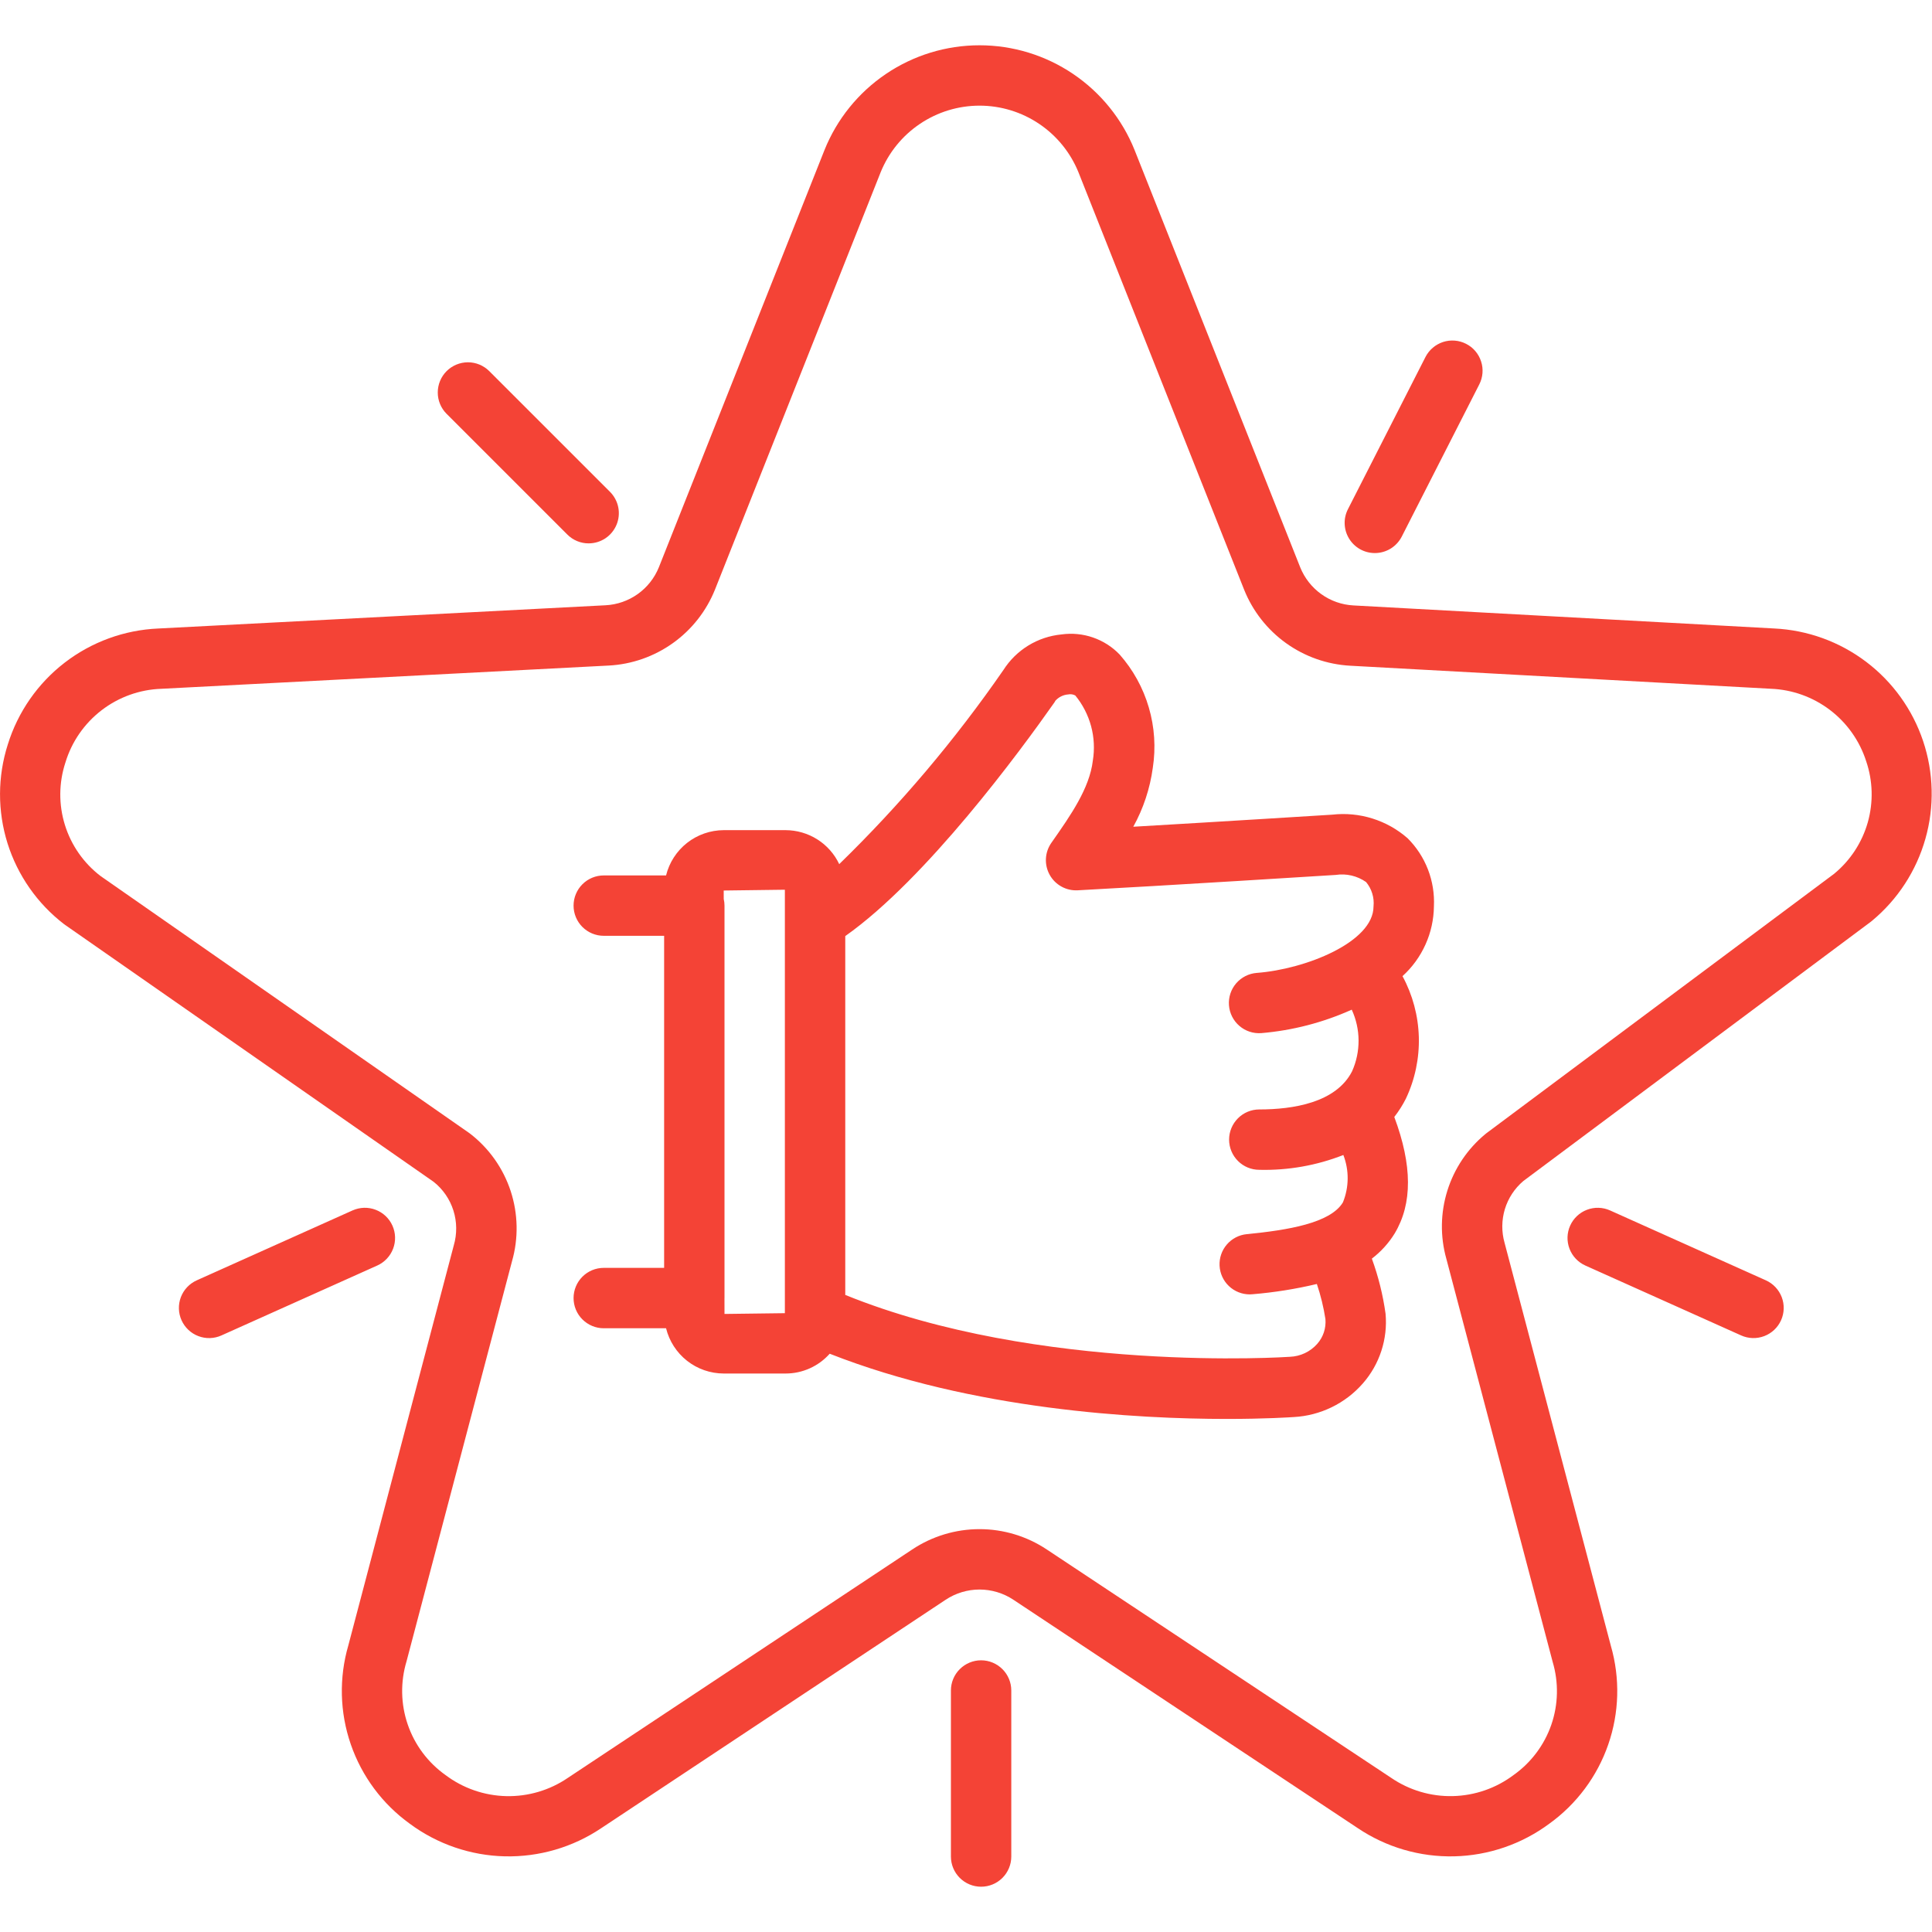
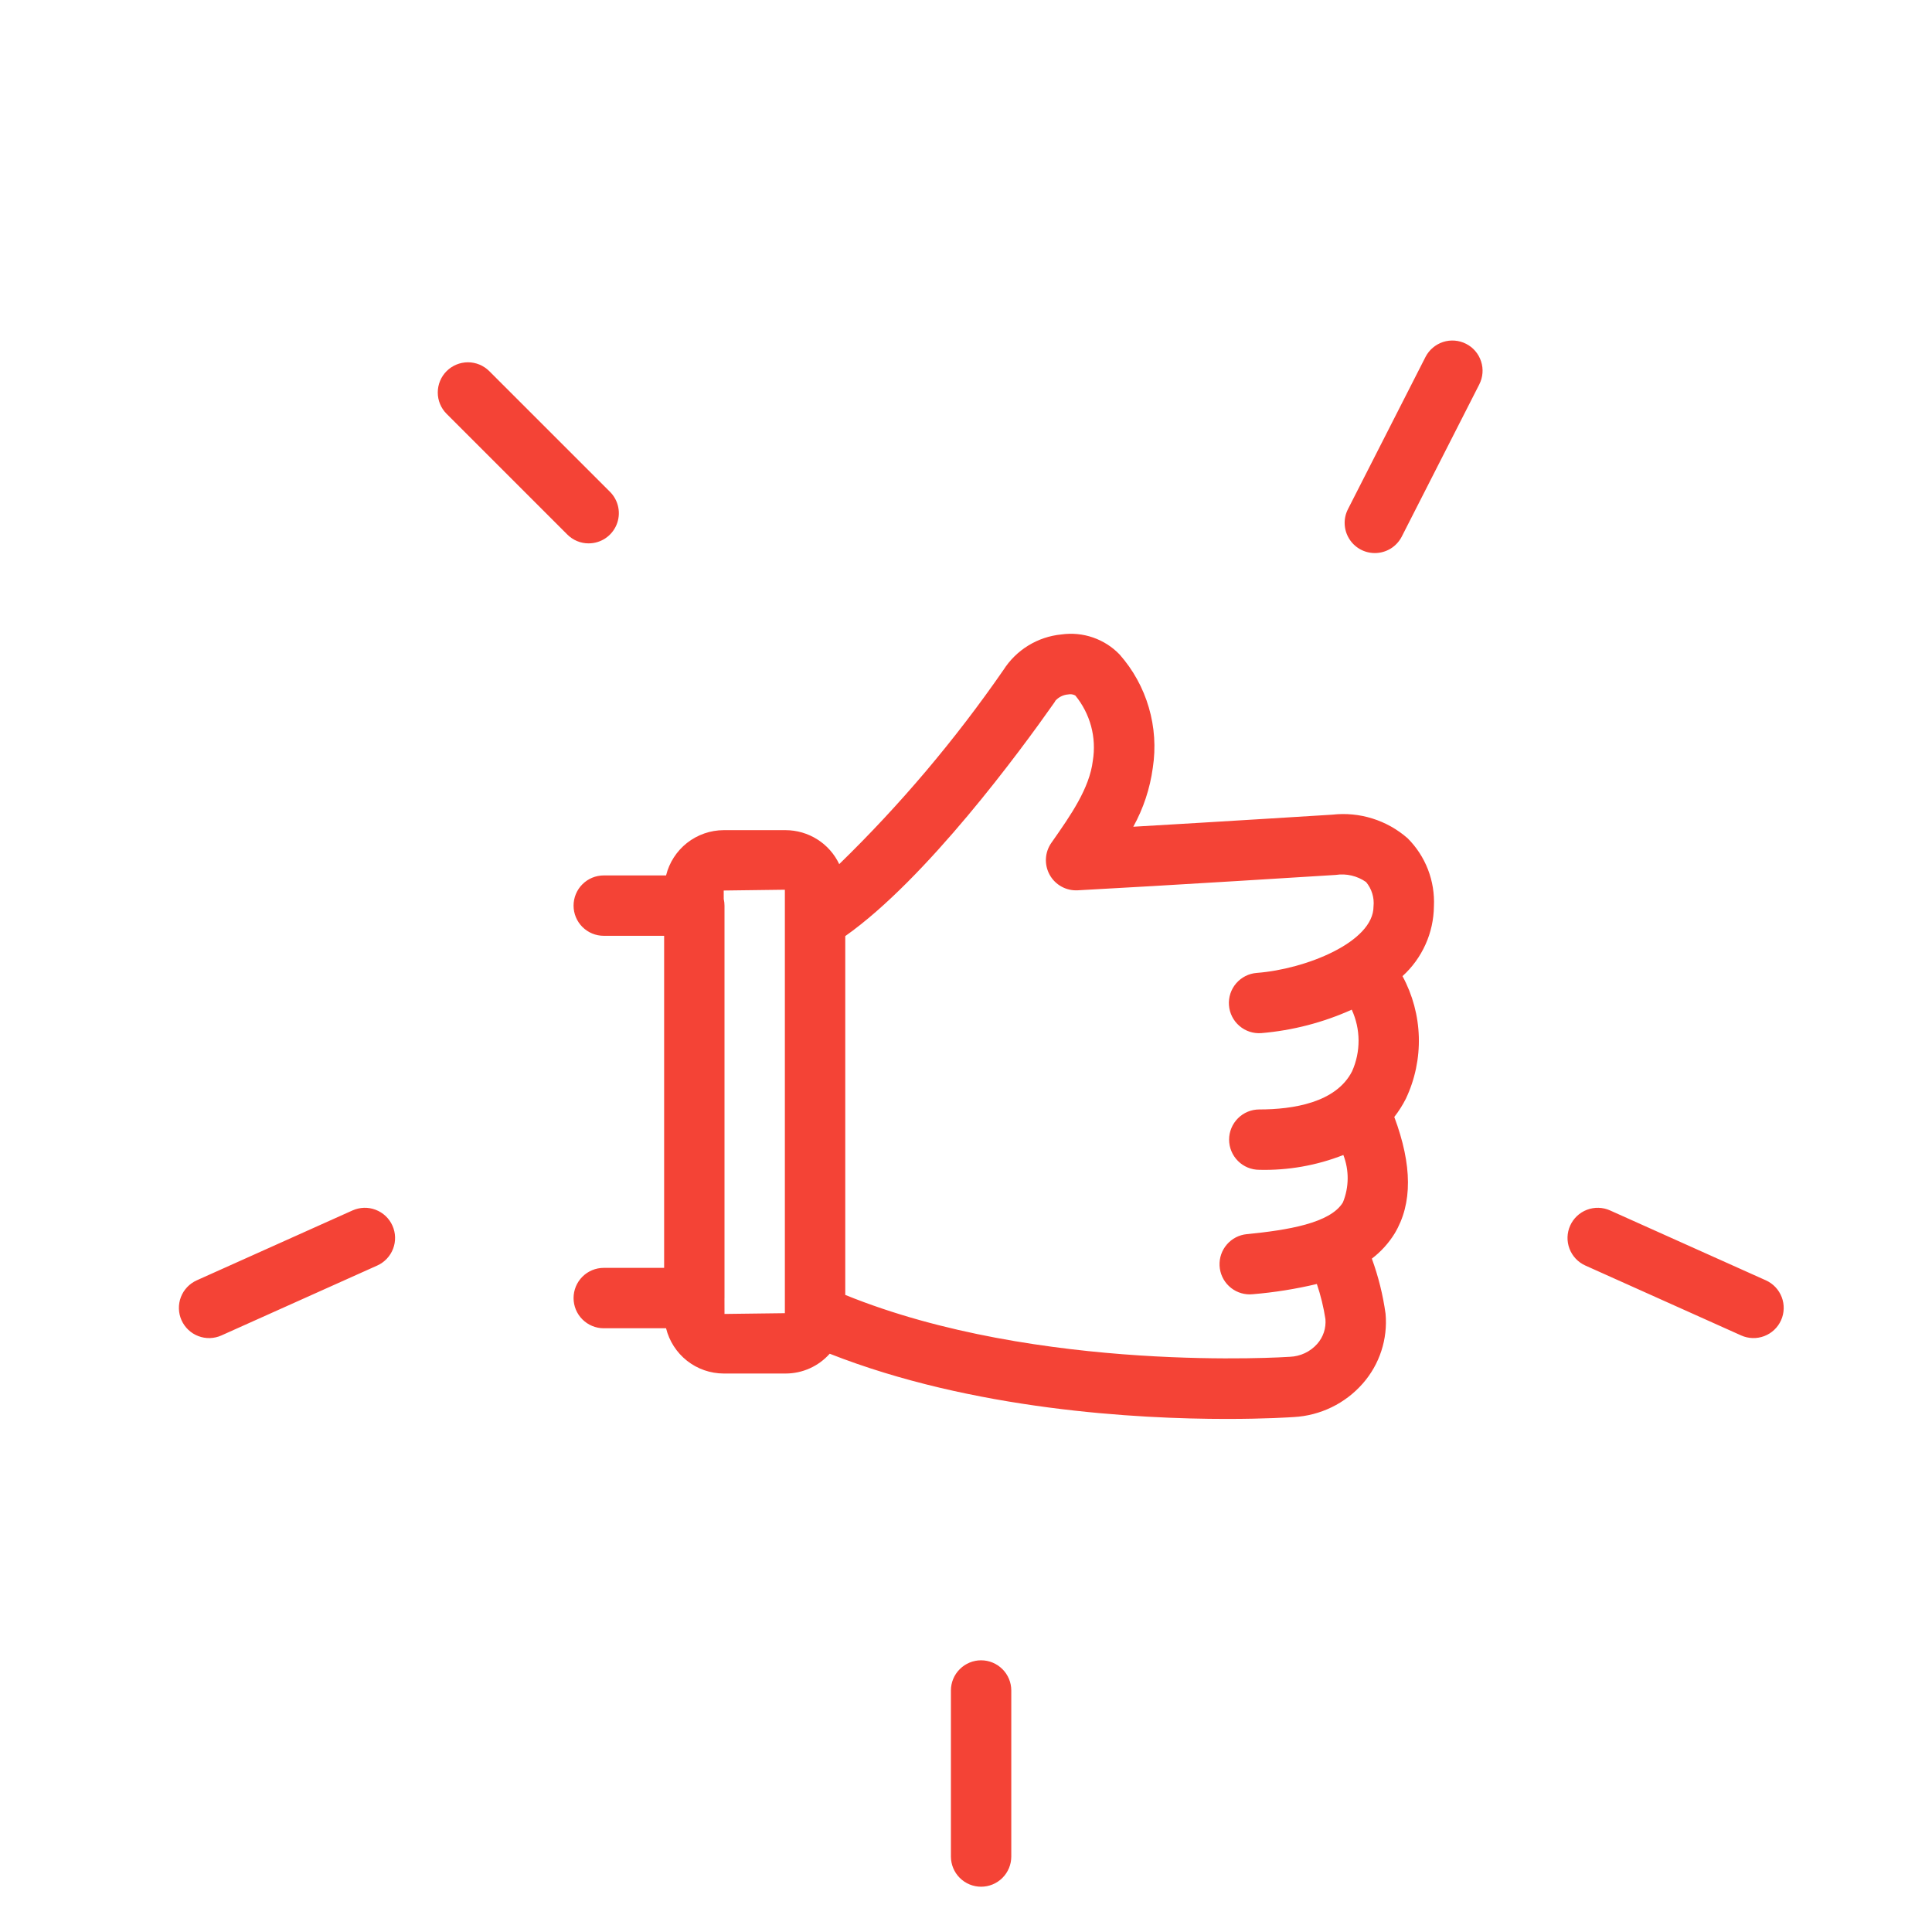
<svg xmlns="http://www.w3.org/2000/svg" width="73" height="73" viewBox="0 0 73 73" fill="none">
-   <path d="M67.041 23.747L51.14 22.876C50.703 22.853 50.281 22.705 49.925 22.45C49.569 22.195 49.293 21.844 49.129 21.438L42.871 5.672C42.401 4.502 41.592 3.5 40.547 2.794C39.503 2.088 38.271 1.711 37.011 1.711C35.751 1.711 34.519 2.088 33.475 2.794C32.431 3.5 31.621 4.502 31.152 5.672L24.896 21.432C24.732 21.839 24.455 22.191 24.097 22.446C23.739 22.701 23.316 22.848 22.878 22.87L5.978 23.748C4.695 23.804 3.46 24.255 2.443 25.039C1.426 25.823 0.676 26.902 0.295 28.129C-0.093 29.342 -0.097 30.645 0.283 31.86C0.664 33.074 1.41 34.142 2.419 34.918C2.436 34.93 2.452 34.942 2.468 34.953L16.384 44.654C16.736 44.933 16.996 45.31 17.132 45.739C17.267 46.166 17.272 46.625 17.146 47.056L13.162 62.169C12.805 63.395 12.837 64.701 13.254 65.908C13.67 67.115 14.449 68.164 15.485 68.91C16.526 69.681 17.781 70.111 19.076 70.141C20.371 70.17 21.643 69.799 22.719 69.076L35.73 60.447C36.11 60.195 36.555 60.06 37.011 60.06C37.467 60.06 37.913 60.195 38.292 60.447L51.304 69.076C52.379 69.799 53.651 70.171 54.947 70.141C56.242 70.111 57.496 69.681 58.537 68.91C59.57 68.167 60.349 67.122 60.766 65.919C61.184 64.717 61.219 63.414 60.867 62.191L56.849 46.957C56.731 46.541 56.736 46.1 56.861 45.686C56.987 45.273 57.229 44.904 57.559 44.624L70.693 34.825C70.709 34.813 70.725 34.8 70.74 34.787C71.707 33.982 72.408 32.903 72.751 31.692C73.095 30.482 73.064 29.196 72.665 28.003C72.265 26.809 71.514 25.765 70.51 25.005C69.507 24.246 68.298 23.808 67.041 23.747ZM69.302 33.016L56.167 42.816C56.151 42.828 56.136 42.841 56.12 42.854C55.446 43.412 54.949 44.154 54.688 44.989C54.427 45.825 54.413 46.718 54.649 47.56L58.667 62.794C58.898 63.571 58.881 64.402 58.616 65.169C58.351 65.935 57.852 66.6 57.19 67.069C56.527 67.568 55.724 67.846 54.894 67.865C54.065 67.885 53.25 67.643 52.565 67.175L39.553 58.547C38.8 58.046 37.916 57.778 37.011 57.778C36.107 57.778 35.222 58.045 34.469 58.546L21.458 67.175C20.773 67.643 19.958 67.885 19.128 67.866C18.298 67.847 17.495 67.568 16.832 67.069C16.168 66.597 15.668 65.928 15.405 65.157C15.141 64.386 15.126 63.552 15.361 62.772L19.345 47.66C19.595 46.79 19.577 45.865 19.296 45.005C19.014 44.146 18.481 43.39 17.765 42.837C17.749 42.825 17.733 42.813 17.716 42.801L3.799 33.1C3.161 32.612 2.69 31.937 2.452 31.169C2.214 30.401 2.22 29.578 2.471 28.814C2.708 28.029 3.186 27.338 3.836 26.838C4.486 26.338 5.276 26.054 6.096 26.026L22.996 25.148C23.87 25.103 24.714 24.808 25.426 24.299C26.139 23.79 26.691 23.087 27.017 22.274L33.273 6.514C33.574 5.769 34.09 5.131 34.757 4.682C35.423 4.232 36.208 3.992 37.012 3.992C37.815 3.992 38.6 4.232 39.267 4.682C39.933 5.131 40.45 5.769 40.751 6.514L47.008 22.279C47.333 23.09 47.883 23.792 48.593 24.301C49.303 24.81 50.143 25.106 51.016 25.154L66.916 26.025C67.723 26.057 68.5 26.337 69.143 26.825C69.786 27.314 70.264 27.988 70.511 28.757C70.767 29.505 70.788 30.314 70.573 31.075C70.356 31.836 69.913 32.513 69.302 33.016Z" fill="#F44336" />
  <path d="M54.18 34.248C54.203 33.773 54.127 33.299 53.956 32.855C53.785 32.412 53.523 32.009 53.186 31.673C52.799 31.334 52.346 31.08 51.856 30.927C51.365 30.773 50.848 30.724 50.337 30.782C50.284 30.785 46.098 31.048 42.821 31.238C43.202 30.549 43.452 29.794 43.558 29.014C43.676 28.252 43.625 27.473 43.408 26.733C43.192 25.992 42.815 25.309 42.305 24.731C42.025 24.439 41.679 24.219 41.297 24.087C40.915 23.955 40.508 23.916 40.107 23.972C39.664 24.015 39.236 24.157 38.856 24.39C38.476 24.623 38.154 24.939 37.915 25.314C36.089 27.955 34.011 30.412 31.71 32.651C31.529 32.268 31.242 31.944 30.884 31.717C30.526 31.49 30.11 31.369 29.686 31.367H27.345C26.843 31.369 26.356 31.538 25.961 31.848C25.567 32.158 25.287 32.591 25.167 33.078H22.812C22.51 33.078 22.22 33.198 22.006 33.412C21.792 33.626 21.672 33.916 21.672 34.219C21.672 34.521 21.792 34.811 22.006 35.025C22.22 35.239 22.51 35.359 22.812 35.359H25.094V47.906H22.812C22.51 47.906 22.22 48.026 22.006 48.24C21.792 48.454 21.672 48.744 21.672 49.047C21.672 49.349 21.792 49.64 22.006 49.853C22.22 50.067 22.51 50.188 22.812 50.188H25.167C25.287 50.675 25.567 51.108 25.961 51.418C26.356 51.728 26.843 51.897 27.345 51.898H29.686C30.001 51.898 30.311 51.831 30.598 51.702C30.885 51.573 31.141 51.385 31.35 51.15C36.755 53.277 42.969 53.614 46.36 53.614C47.824 53.614 48.763 53.551 48.882 53.543C49.38 53.517 49.868 53.39 50.317 53.172C50.766 52.954 51.166 52.648 51.495 52.272C51.809 51.914 52.047 51.496 52.194 51.043C52.342 50.59 52.396 50.112 52.353 49.638C52.254 48.928 52.081 48.23 51.835 47.557C52.179 47.295 52.472 46.972 52.698 46.604C53.374 45.476 53.364 44.03 52.683 42.204C52.851 41.988 52.998 41.757 53.121 41.513C53.465 40.785 53.632 39.987 53.61 39.183C53.587 38.378 53.376 37.59 52.993 36.883C53.362 36.549 53.657 36.142 53.861 35.689C54.066 35.236 54.174 34.745 54.18 34.248ZM29.656 49.618L27.375 49.647L27.374 49.058L27.375 49.047V34.219C27.375 34.135 27.365 34.051 27.346 33.969L27.345 33.648L29.656 33.618V49.618ZM51.088 40.478C50.482 41.67 48.847 41.92 47.582 41.92C47.28 41.92 46.989 42.04 46.776 42.254C46.562 42.468 46.441 42.758 46.441 43.06C46.441 43.363 46.562 43.653 46.776 43.867C46.989 44.081 47.28 44.201 47.582 44.201C48.668 44.228 49.748 44.038 50.758 43.641C50.981 44.218 50.975 44.858 50.742 45.431C50.268 46.221 48.639 46.482 47.109 46.632C46.817 46.661 46.548 46.8 46.357 47.022C46.166 47.243 46.067 47.53 46.081 47.822C46.095 48.115 46.221 48.391 46.433 48.593C46.645 48.795 46.926 48.907 47.219 48.908C47.257 48.908 47.294 48.906 47.331 48.902C48.149 48.834 48.959 48.705 49.757 48.515C49.903 48.947 50.011 49.391 50.081 49.842C50.095 50.011 50.075 50.181 50.022 50.342C49.969 50.503 49.883 50.651 49.771 50.778C49.641 50.925 49.483 51.043 49.306 51.127C49.129 51.211 48.936 51.258 48.74 51.266C48.644 51.274 39.246 51.899 31.938 48.928V35.37C35.007 33.204 38.573 28.346 39.812 26.581C39.838 26.549 39.86 26.513 39.878 26.476C40.003 26.338 40.175 26.253 40.361 26.239C40.452 26.22 40.548 26.234 40.63 26.279C40.909 26.619 41.112 27.015 41.227 27.439C41.341 27.864 41.363 28.309 41.292 28.743C41.168 29.785 40.454 30.806 39.763 31.793L39.725 31.847C39.602 32.023 39.531 32.228 39.52 32.442C39.509 32.655 39.558 32.868 39.662 33.055C39.765 33.242 39.92 33.396 40.107 33.499C40.294 33.603 40.506 33.651 40.719 33.64C43.861 33.474 50.414 33.063 50.469 33.059C50.872 32.997 51.283 33.094 51.617 33.328C51.722 33.455 51.802 33.602 51.85 33.76C51.899 33.918 51.915 34.084 51.898 34.249C51.899 35.598 49.329 36.622 47.487 36.761C47.186 36.784 46.906 36.926 46.708 37.155C46.511 37.384 46.413 37.683 46.436 37.984C46.459 38.286 46.6 38.566 46.83 38.763C47.059 38.961 47.357 39.059 47.659 39.036C48.84 38.936 49.995 38.636 51.075 38.15C51.243 38.515 51.331 38.911 51.333 39.313C51.335 39.714 51.252 40.112 51.088 40.478ZM22.242 20.531C22.468 20.531 22.688 20.464 22.876 20.339C23.063 20.214 23.209 20.036 23.296 19.827C23.382 19.619 23.405 19.389 23.361 19.168C23.317 18.947 23.208 18.744 23.049 18.584L18.486 14.022C18.272 13.809 17.982 13.689 17.68 13.689C17.378 13.69 17.088 13.81 16.875 14.023C16.661 14.237 16.541 14.527 16.541 14.829C16.54 15.131 16.66 15.421 16.873 15.635L21.436 20.197C21.541 20.303 21.667 20.387 21.806 20.445C21.944 20.502 22.092 20.532 22.242 20.531ZM35.93 63.875V70.148C35.93 70.451 36.05 70.741 36.264 70.955C36.478 71.169 36.768 71.289 37.07 71.289C37.373 71.289 37.663 71.169 37.877 70.955C38.091 70.741 38.211 70.451 38.211 70.148V63.875C38.211 63.572 38.091 63.282 37.877 63.069C37.663 62.855 37.373 62.734 37.07 62.734C36.768 62.734 36.478 62.855 36.264 63.069C36.05 63.282 35.93 63.572 35.93 63.875ZM60.836 45.736C60.56 45.612 60.246 45.603 59.963 45.711C59.68 45.818 59.452 46.034 59.328 46.31C59.204 46.586 59.195 46.9 59.303 47.183C59.411 47.466 59.626 47.694 59.902 47.818L65.789 50.459C66.065 50.583 66.379 50.592 66.662 50.484C66.945 50.377 67.173 50.161 67.297 49.885C67.421 49.609 67.43 49.295 67.322 49.012C67.214 48.73 66.999 48.501 66.723 48.377L60.836 45.736ZM14.828 46.31C14.767 46.173 14.679 46.05 14.57 45.947C14.461 45.844 14.333 45.764 14.193 45.711C14.053 45.657 13.904 45.632 13.754 45.636C13.605 45.641 13.457 45.675 13.32 45.736L7.434 48.377C7.297 48.439 7.174 48.526 7.071 48.635C6.968 48.744 6.888 48.872 6.834 49.012C6.781 49.152 6.756 49.301 6.76 49.451C6.764 49.601 6.798 49.748 6.859 49.885C6.921 50.022 7.008 50.145 7.117 50.248C7.226 50.351 7.354 50.431 7.494 50.484C7.634 50.538 7.783 50.563 7.933 50.559C8.083 50.554 8.23 50.521 8.367 50.459L14.254 47.818C14.53 47.694 14.745 47.465 14.853 47.183C14.961 46.9 14.952 46.586 14.828 46.31ZM51.947 20.897C52.157 20.898 52.364 20.839 52.544 20.73C52.723 20.62 52.869 20.462 52.965 20.275L55.894 14.525C55.962 14.392 56.003 14.246 56.015 14.097C56.027 13.947 56.009 13.797 55.962 13.655C55.916 13.512 55.842 13.38 55.745 13.266C55.648 13.152 55.529 13.059 55.395 12.991C55.262 12.923 55.117 12.882 54.967 12.87C54.818 12.858 54.668 12.876 54.525 12.922C54.383 12.969 54.251 13.043 54.137 13.14C54.023 13.237 53.929 13.356 53.861 13.489L50.932 19.239C50.843 19.413 50.8 19.606 50.808 19.801C50.816 19.996 50.873 20.186 50.975 20.352C51.077 20.519 51.22 20.656 51.39 20.752C51.56 20.847 51.752 20.897 51.947 20.897Z" fill="#F44336" />
</svg>